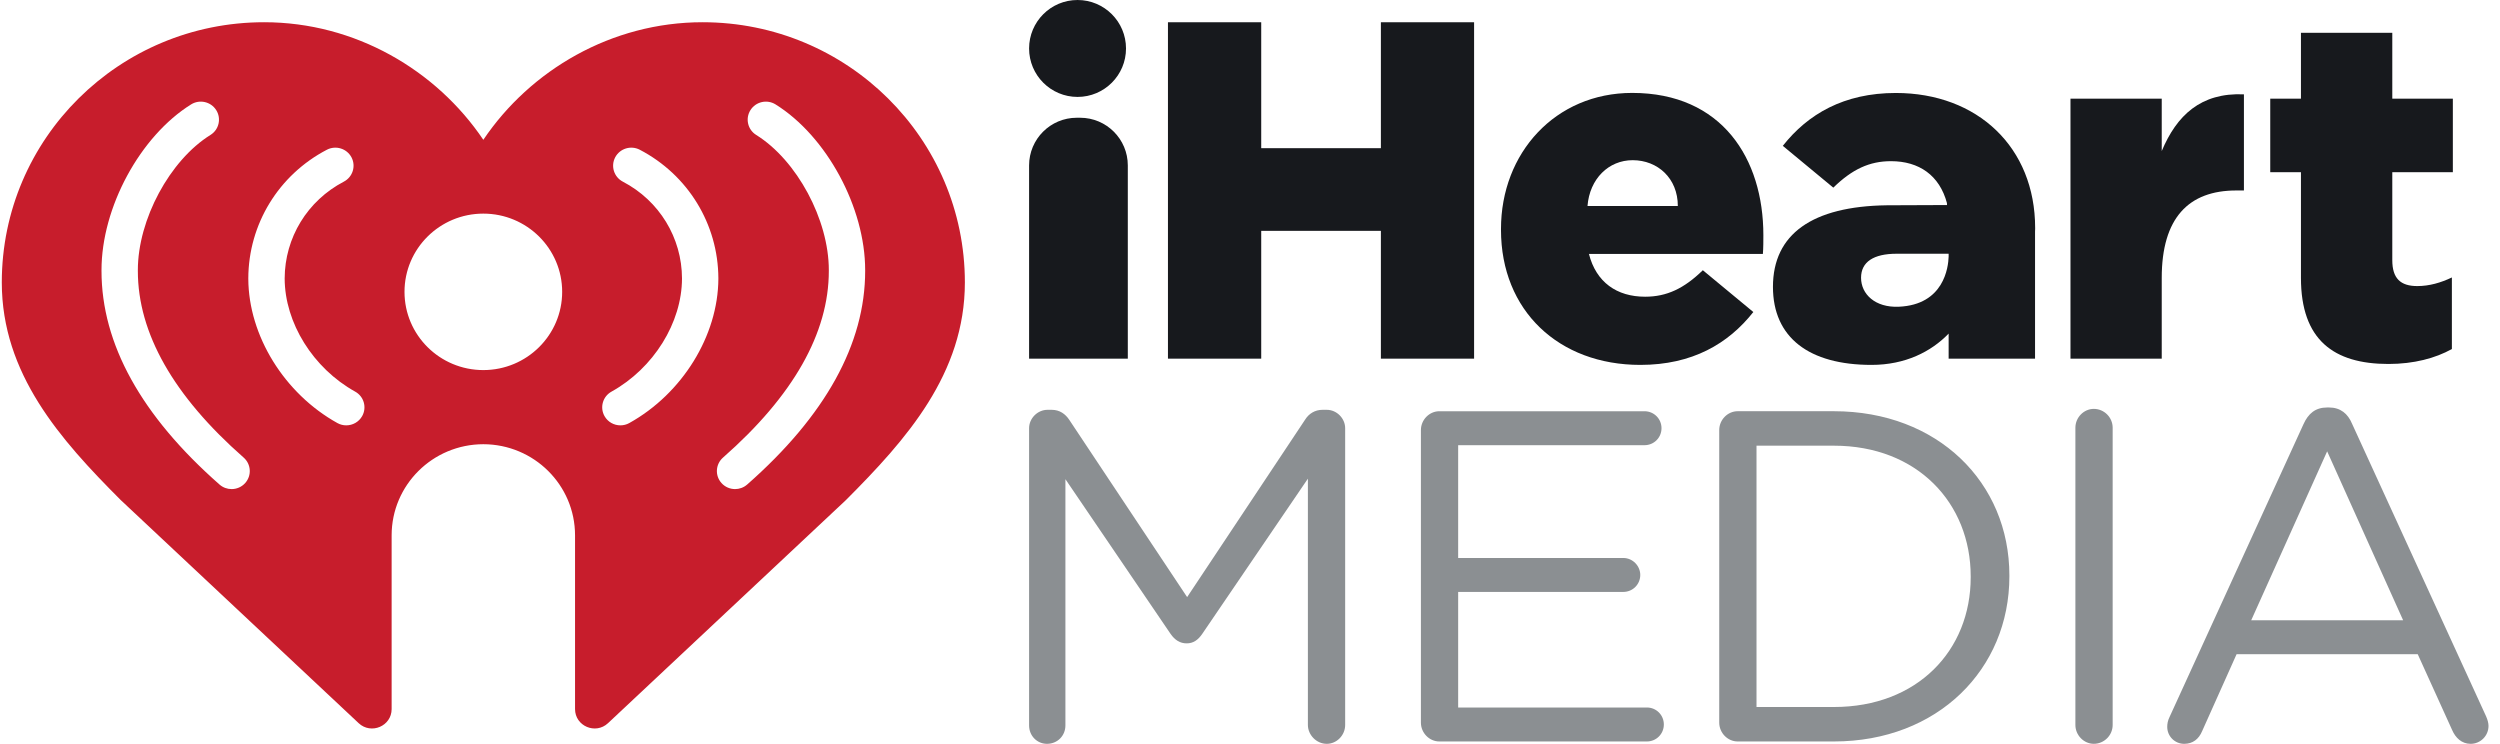
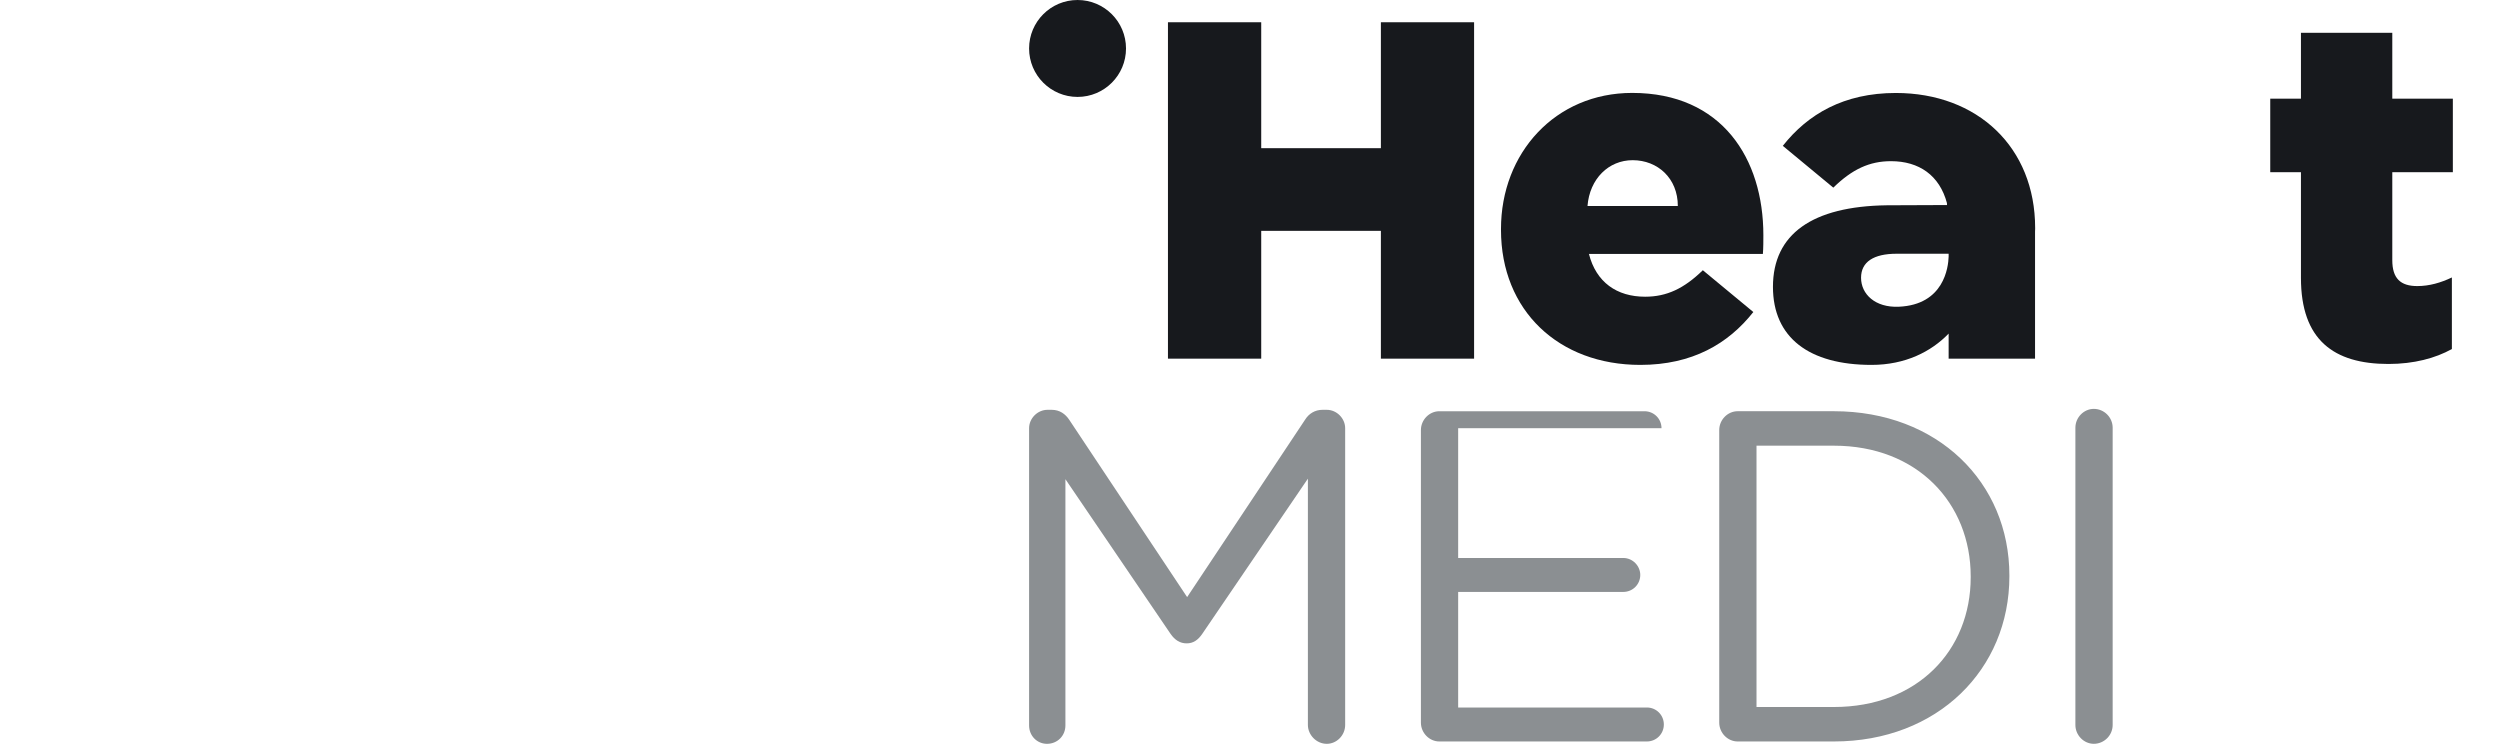
<svg xmlns="http://www.w3.org/2000/svg" width="121" height="36" viewBox="0 0 121 36" fill="none">
-   <path d="M41.874 13.114C41.874 16.642 39.951 20.12 36.161 23.453C35.993 23.6 35.785 23.672 35.577 23.672C35.335 23.672 35.093 23.573 34.919 23.378C34.596 23.018 34.63 22.467 34.994 22.147C38.392 19.16 40.115 16.121 40.115 13.114V13.071C40.115 10.63 38.571 7.757 36.6 6.531C36.188 6.275 36.064 5.736 36.323 5.328C36.581 4.92 37.124 4.797 37.535 5.052C40.008 6.592 41.874 10.04 41.874 13.071V13.114ZM30.457 20.476C30.321 20.552 30.174 20.587 30.027 20.587C29.719 20.587 29.42 20.426 29.259 20.141C29.022 19.721 29.173 19.188 29.598 18.954C31.634 17.822 33.003 15.624 33.009 13.478C33.004 11.506 31.908 9.712 30.145 8.792C29.715 8.567 29.55 8.04 29.776 7.613C30.003 7.187 30.534 7.023 30.964 7.247C33.303 8.467 34.758 10.848 34.769 13.466V13.492C34.757 16.245 33.026 19.049 30.457 20.476ZM23.393 17.912C21.286 17.911 19.578 16.216 19.578 14.125C19.578 12.035 21.286 10.339 23.393 10.339C25.501 10.339 27.209 12.035 27.209 14.125C27.209 16.216 25.501 17.911 23.393 17.912ZM17.528 20.141C17.366 20.426 17.067 20.587 16.76 20.587C16.613 20.587 16.466 20.552 16.33 20.476C13.76 19.049 12.029 16.245 12.018 13.492V13.466C12.029 10.848 13.483 8.467 15.822 7.247C16.252 7.023 16.784 7.187 17.011 7.613C17.237 8.04 17.072 8.567 16.641 8.792C14.879 9.712 13.783 11.506 13.778 13.478C13.783 15.624 15.153 17.822 17.189 18.954C17.614 19.188 17.765 19.721 17.528 20.141ZM11.868 23.378C11.694 23.573 11.452 23.672 11.21 23.672C11.002 23.672 10.793 23.6 10.626 23.453C6.835 20.12 4.913 16.642 4.913 13.114V13.071C4.913 10.04 6.779 6.592 9.251 5.052C9.663 4.797 10.206 4.92 10.464 5.328C10.722 5.736 10.599 6.275 10.187 6.531C8.215 7.757 6.672 10.63 6.672 13.071V13.114C6.672 16.121 8.395 19.16 11.793 22.147C12.157 22.467 12.19 23.018 11.868 23.378ZM34.004 1.076C29.603 1.076 25.67 3.389 23.393 6.767C21.116 3.389 17.184 1.076 12.782 1.076C5.769 1.076 0.087 6.713 0.087 13.668C0.087 18.082 2.905 21.263 5.849 24.208L17.359 35.001C17.962 35.566 18.955 35.142 18.955 34.319V25.91C18.955 23.477 20.941 21.504 23.393 21.5C25.845 21.504 27.832 23.477 27.832 25.91V34.319C27.832 35.142 28.825 35.566 29.428 35.001L40.938 24.208C43.882 21.263 46.7 18.082 46.7 13.668C46.7 6.713 41.018 1.076 34.004 1.076Z" fill="#C71D2C" />
  <path d="M49.808 20.726C49.808 20.246 50.219 19.835 50.699 19.835H50.904C51.291 19.835 51.566 20.041 51.749 20.315L57.457 28.9L63.165 20.315C63.348 20.019 63.645 19.835 64.011 19.835H64.216C64.695 19.835 65.106 20.246 65.106 20.726V35.087C65.106 35.59 64.695 36.001 64.216 36.001C63.713 36.001 63.302 35.567 63.302 35.087V23.168L58.187 30.682C57.982 30.979 57.753 31.139 57.434 31.139C57.114 31.139 56.864 30.979 56.657 30.682L51.566 23.193V35.11C51.566 35.614 51.177 36.001 50.675 36.001C50.195 36.001 49.808 35.614 49.808 35.11V20.726Z" fill="#8B8F92" />
-   <path d="M68.772 34.974V20.817C68.772 20.314 69.183 19.904 69.662 19.904H79.594C80.052 19.904 80.417 20.27 80.417 20.725C80.417 21.182 80.052 21.547 79.594 21.547H70.575V27.006H78.567C79.024 27.006 79.389 27.392 79.389 27.828C79.389 28.283 79.024 28.649 78.567 28.649H70.575V34.243H79.709C80.165 34.243 80.53 34.608 80.53 35.065C80.53 35.522 80.165 35.887 79.709 35.887H69.662C69.183 35.887 68.772 35.476 68.772 34.974Z" fill="#8B8F92" />
+   <path d="M68.772 34.974V20.817C68.772 20.314 69.183 19.904 69.662 19.904H79.594C80.052 19.904 80.417 20.27 80.417 20.725H70.575V27.006H78.567C79.024 27.006 79.389 27.392 79.389 27.828C79.389 28.283 79.024 28.649 78.567 28.649H70.575V34.243H79.709C80.165 34.243 80.53 34.608 80.53 35.065C80.53 35.522 80.165 35.887 79.709 35.887H69.662C69.183 35.887 68.772 35.476 68.772 34.974Z" fill="#8B8F92" />
  <path d="M83.211 20.816C83.211 20.314 83.622 19.903 84.102 19.903H88.76C93.783 19.903 97.254 23.352 97.254 27.849V27.896C97.254 32.393 93.783 35.887 88.76 35.887H84.102C83.622 35.887 83.211 35.476 83.211 34.973V20.816ZM88.76 34.219C92.802 34.219 95.382 31.48 95.382 27.941V27.896C95.382 24.356 92.802 21.571 88.76 21.571H85.015V34.219H88.76Z" fill="#8B8F92" />
  <path d="M100.449 20.703C100.449 20.201 100.86 19.79 101.34 19.79C101.842 19.79 102.253 20.201 102.253 20.703V35.087C102.253 35.589 101.842 36 101.34 36C100.86 36 100.449 35.589 100.449 35.087V20.703Z" fill="#8B8F92" />
-   <path d="M105.008 34.699L111.493 20.521C111.722 20.019 112.064 19.722 112.634 19.722H112.726C113.274 19.722 113.639 20.019 113.845 20.521L120.33 34.677C120.399 34.836 120.444 34.996 120.444 35.134C120.444 35.614 120.056 36.001 119.576 36.001C119.143 36.001 118.845 35.705 118.686 35.339L117.018 31.663H108.251L106.584 35.385C106.423 35.774 106.127 36.001 105.716 36.001C105.26 36.001 104.894 35.636 104.894 35.179C104.894 35.043 104.917 34.883 105.008 34.699ZM116.311 30.02L112.634 21.845L108.959 30.02H116.311Z" fill="#8B8F92" />
  <path d="M56.529 1.077H61.043V7.172H66.835V1.077H71.346V17.359H66.835V11.173H61.043V17.359H56.529V1.077Z" fill="#17191D" />
  <path d="M81.207 9.972C81.207 8.627 80.23 7.753 79.021 7.753C77.858 7.753 76.938 8.652 76.835 9.972H81.207ZM72.648 11.126V11.079C72.648 7.405 75.276 4.497 78.998 4.497C83.347 4.497 85.347 7.683 85.347 11.382C85.347 11.66 85.347 11.985 85.324 12.289H76.904C77.254 13.662 78.253 14.361 79.625 14.361C80.673 14.361 81.509 13.963 82.417 13.079L84.861 15.102C83.649 16.638 81.905 17.661 79.392 17.661C75.44 17.661 72.648 15.033 72.648 11.126Z" fill="#17191D" />
  <path d="M52.153 9.01222e-05C50.858 9.01222e-05 49.808 1.05 49.808 2.346C49.808 3.641 50.858 4.691 52.153 4.691C53.449 4.691 54.499 3.641 54.499 2.346C54.499 1.05 53.449 9.01222e-05 52.153 9.01222e-05Z" fill="#17191D" />
-   <path d="M100.211 4.776H104.628V7.311C105.35 5.59 106.513 4.474 108.606 4.566V9.219H108.234C105.932 9.219 104.628 10.544 104.628 13.452V17.359H100.211V4.776Z" fill="#17191D" />
  <path d="M111.366 13.452V8.334H109.88V4.776H111.366V1.589H115.787V4.776H118.718V8.334H115.787V12.592C115.787 13.475 116.184 13.846 116.996 13.846C117.578 13.846 118.137 13.684 118.671 13.429V16.893C117.88 17.335 116.834 17.616 115.601 17.616C112.95 17.616 111.366 16.45 111.366 13.452Z" fill="#17191D" />
  <path d="M91.9 14.846C90.755 14.895 90.075 14.235 90.075 13.443C90.075 12.677 90.683 12.281 91.794 12.281H94.314V12.418C94.299 12.935 94.088 14.752 91.9 14.846ZM98.501 11.035C98.501 7.128 95.71 4.5 91.757 4.5C89.244 4.5 87.5 5.523 86.288 7.059L88.732 9.082C89.64 8.197 90.476 7.801 91.524 7.801C92.881 7.801 93.872 8.485 94.232 9.828L94.236 9.924L91.326 9.936C87.71 9.984 85.811 11.331 85.811 13.884C85.811 16.343 87.564 17.661 90.581 17.661C92.216 17.661 93.472 17.02 94.314 16.146V17.359H98.496V11.203C98.497 11.162 98.501 11.124 98.501 11.082V11.035Z" fill="#17191D" />
-   <path d="M52.278 5.699H52.116C50.841 5.699 49.808 6.732 49.808 8.007V17.359H54.586V8.007C54.586 6.732 53.553 5.699 52.278 5.699Z" fill="#17191D" />
</svg>